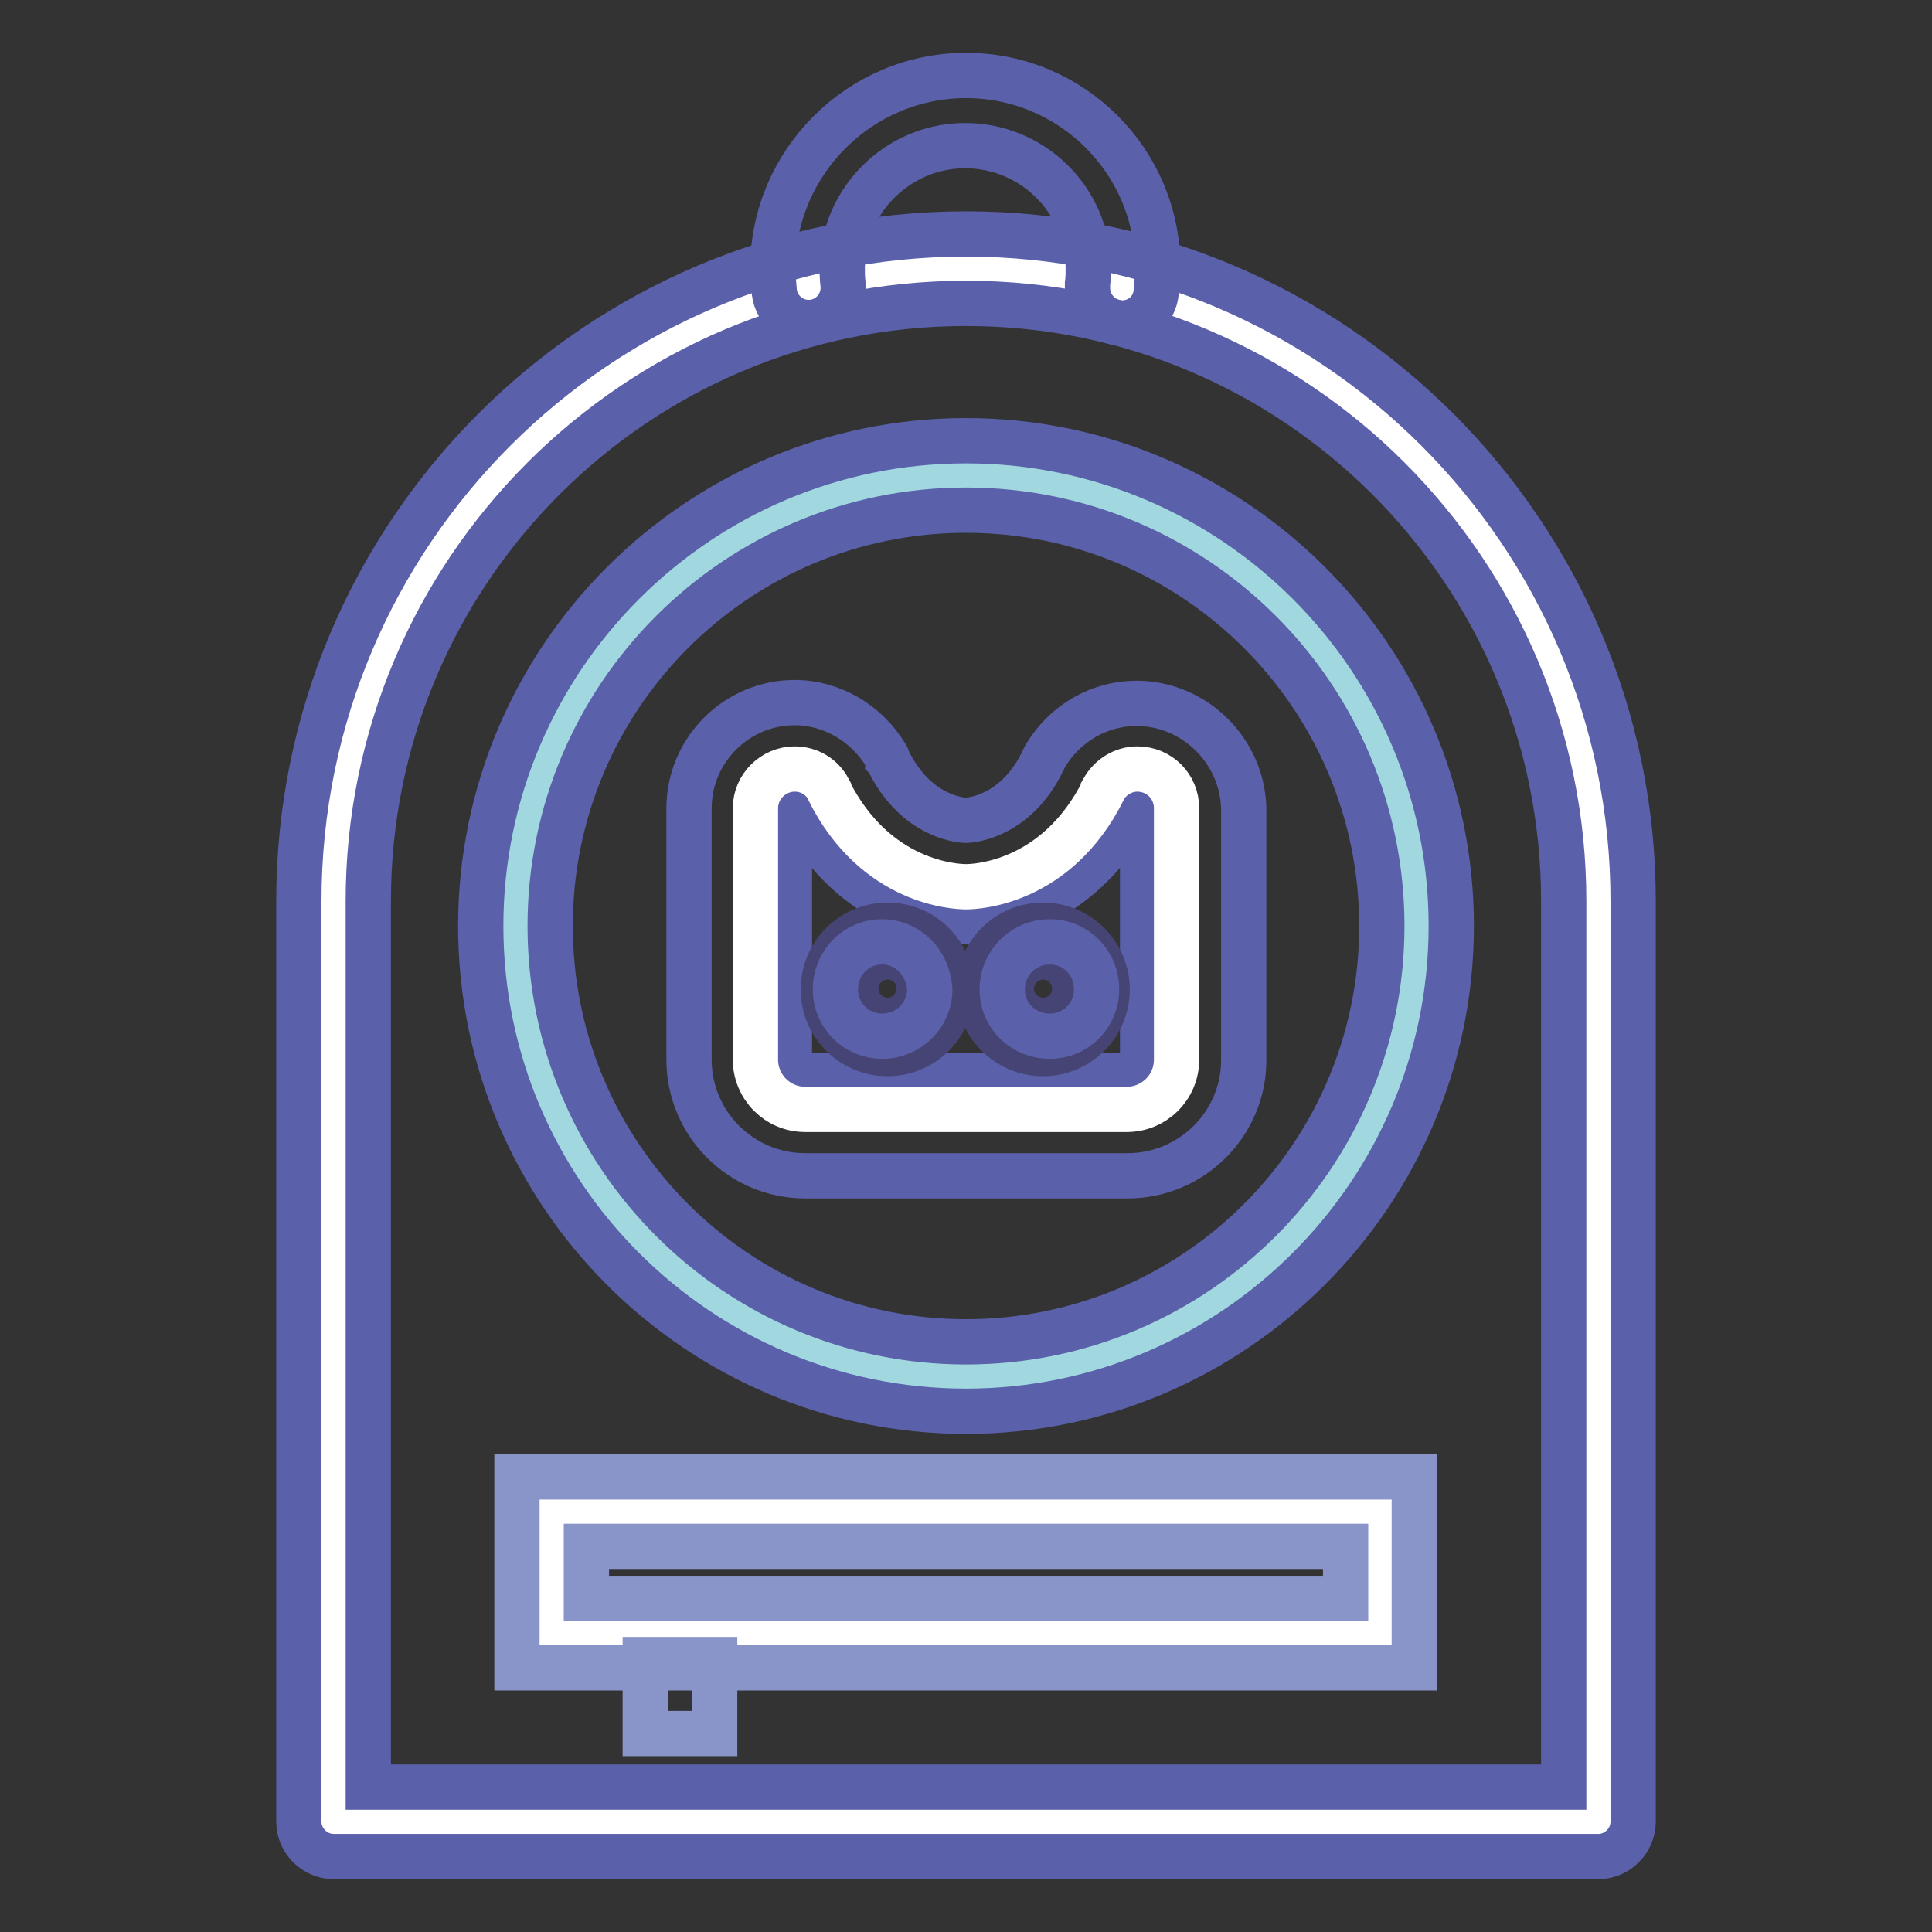
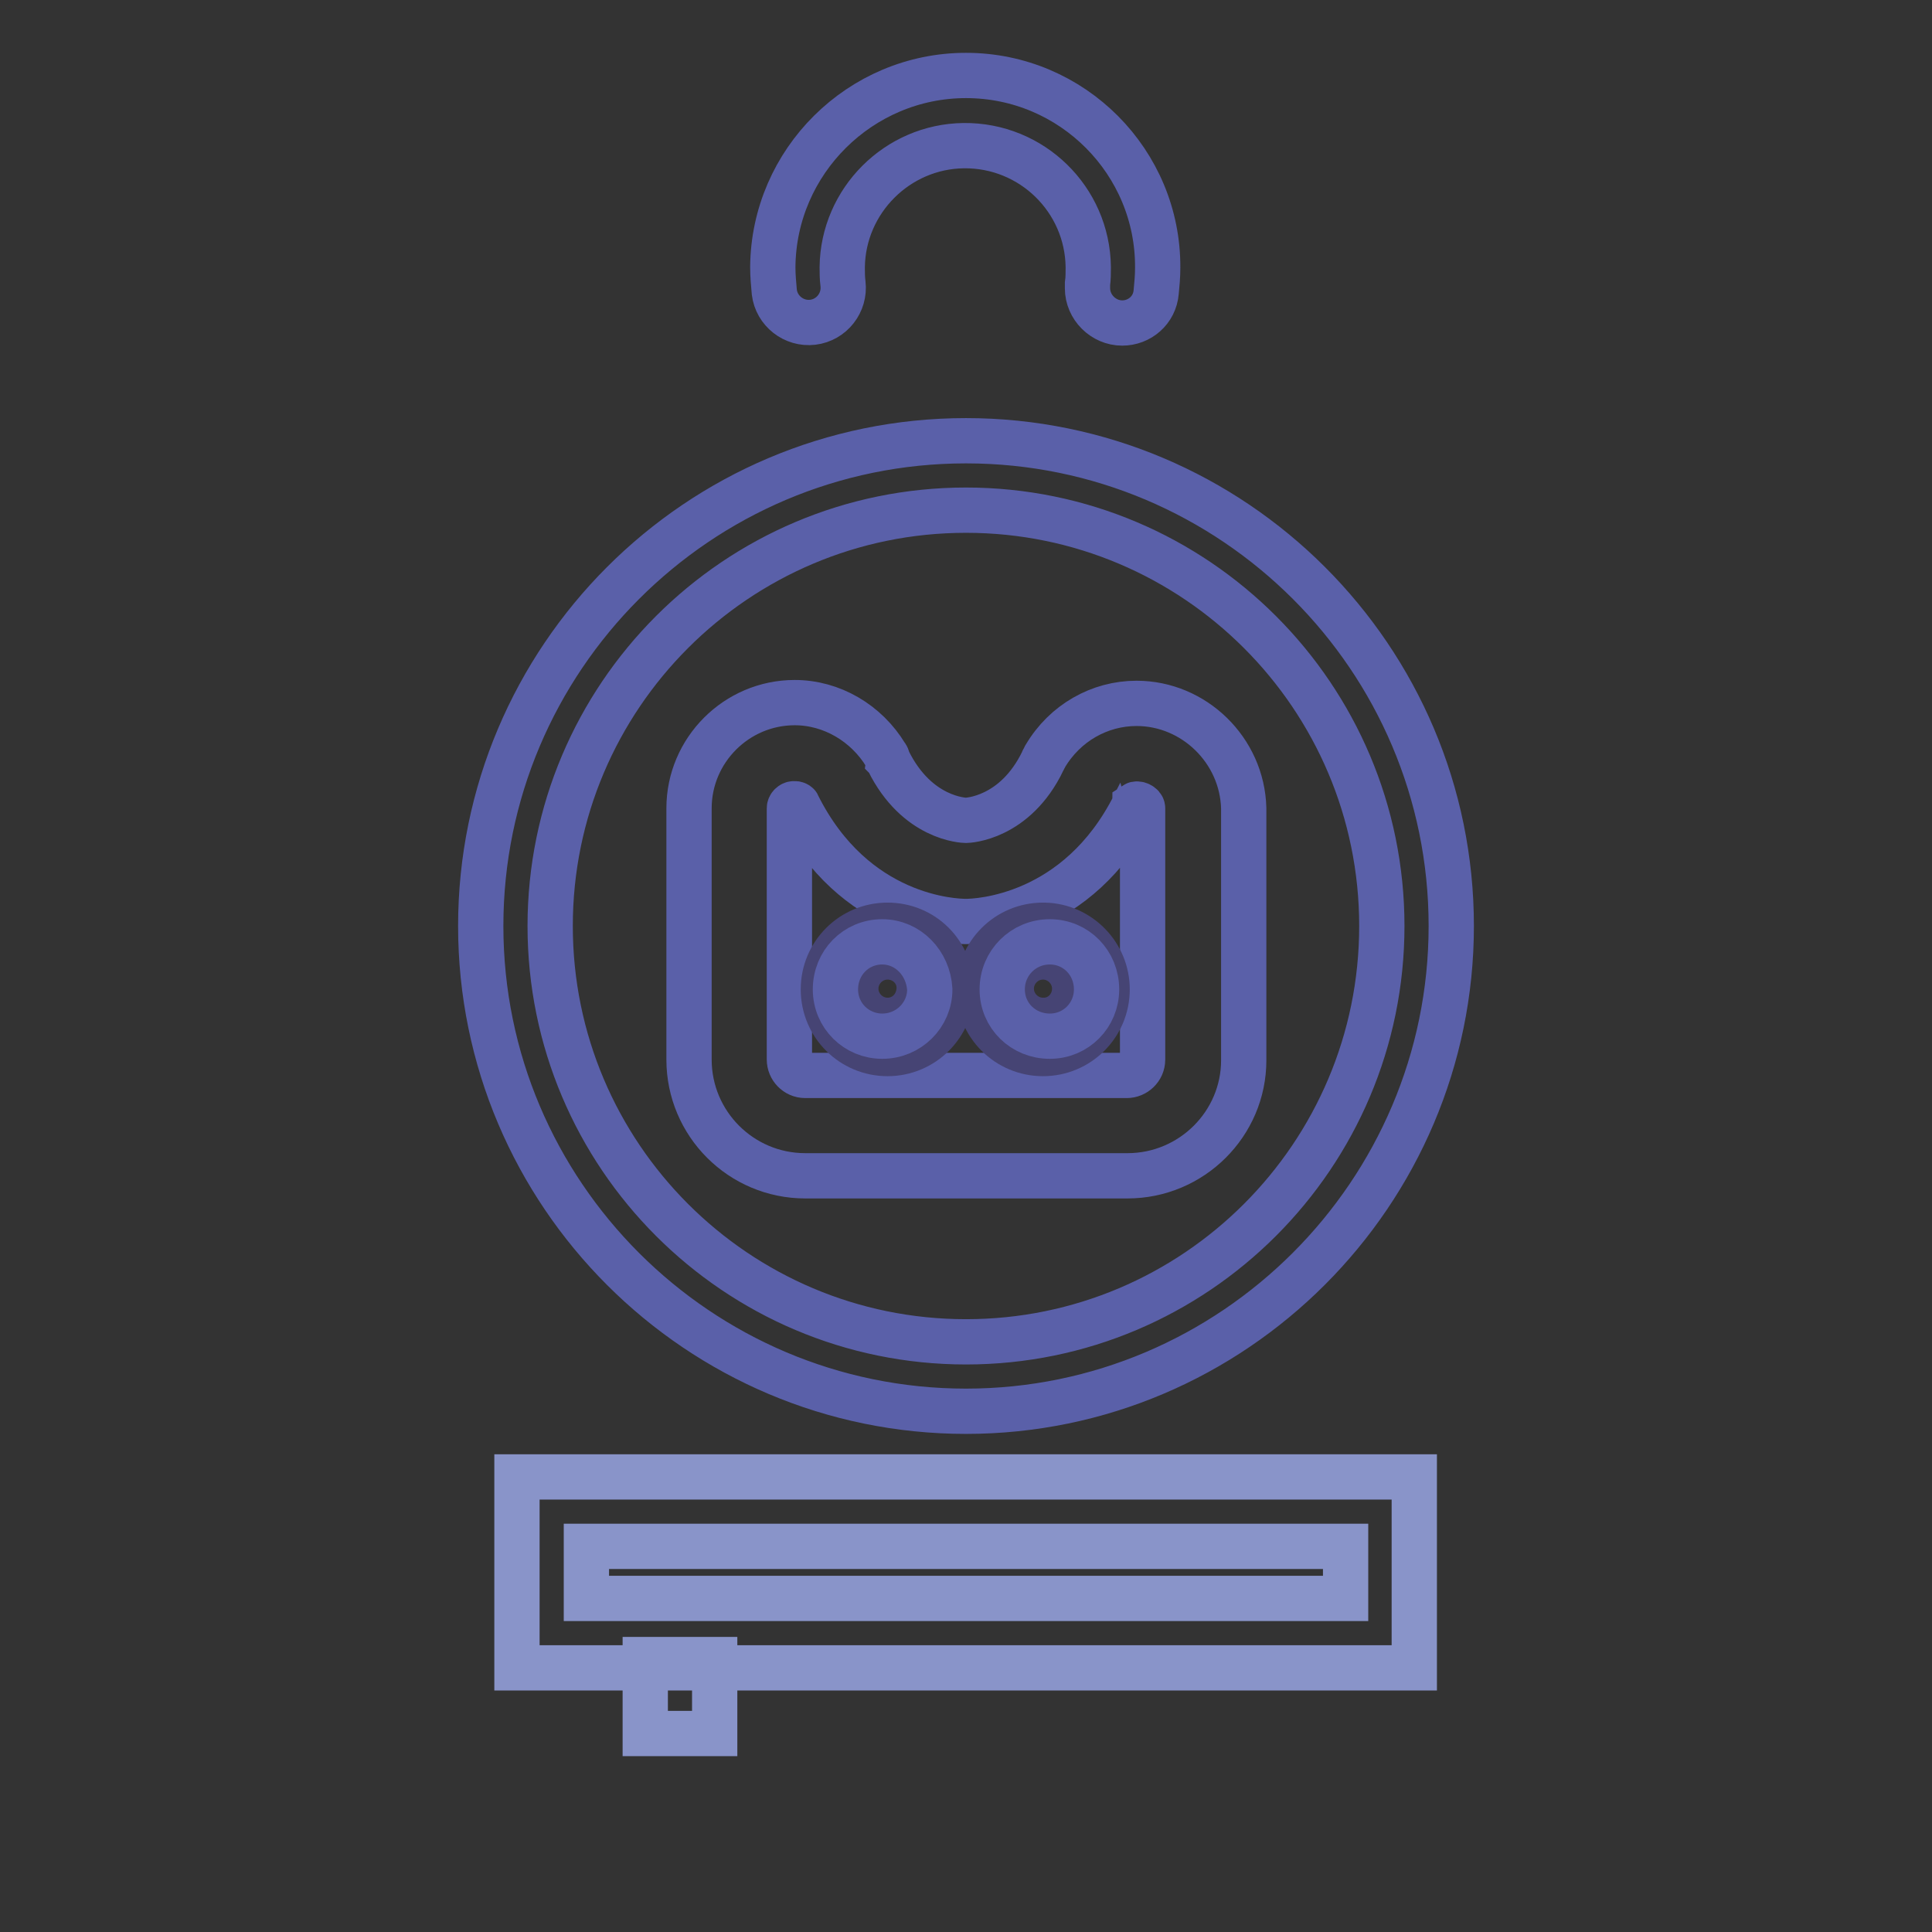
<svg xmlns="http://www.w3.org/2000/svg" version="1.1" x="0px" y="0px" viewBox="0 0 256 256" enable-background="new 0 0 256 256" xml:space="preserve">
  <rect x="0" y="0" width="256" height="256" fill="#333333" stroke="none" />
  <g>
-     <path stroke-width="6" fill-opacity="0" stroke="#ffffff" d="M128,35.6c46.1,0,83.8,37.7,83.8,83.8v122H44.2v-122C44.2,73.3,81.9,35.6,128,35.6z" />
-     <path stroke-width="6" fill-opacity="0" stroke="#5a60a9" d="M211.8,246H44.2c-2.5,0-4.6-2.1-4.6-4.6v-122C39.6,70.6,79.3,31,128,31c48.7,0,88.4,39.7,88.4,88.4v122 C216.4,243.9,214.3,246,211.8,246L211.8,246z M48.8,236.8h158.4V119.4c0-43.7-35.5-79.2-79.2-79.2c-43.7,0-79.2,35.5-79.2,79.2 L48.8,236.8z" />
-     <path stroke-width="6" fill-opacity="0" stroke="#ffffff" d="M73.1,200.3h109.7v16.1H73.1V200.3z" />
    <path stroke-width="6" fill-opacity="0" stroke="#8994c9" d="M187.5,221H68.5v-25.3h118.9V221z M77.7,211.8h100.6v-6.9H77.7V211.8z" />
    <path stroke-width="6" fill-opacity="0" stroke="#8994c9" d="M85.5,219.9h9.2v9.8h-9.2V219.9z" />
-     <path stroke-width="6" fill-opacity="0" stroke="#a1d7df" d="M128,63c33,0,59.7,26.7,59.7,59.7c0,32.9-26.7,59.7-59.7,59.7c-33,0-59.7-26.7-59.7-59.7 C68.3,89.8,95,63,128,63z" />
    <path stroke-width="6" fill-opacity="0" stroke="#5a60a9" d="M128,187c-35.4,0-64.3-28.8-64.3-64.3c0-35.4,28.8-64.3,64.3-64.3c35.4,0,64.3,28.8,64.3,64.3 C192.3,158.1,163.4,187,128,187z M128,67.6c-30.4,0-55.1,24.7-55.1,55.1c0,30.4,24.7,55.1,55.1,55.1s55.1-24.7,55.1-55.1 C183.1,92.3,158.4,67.6,128,67.6z M148.7,42.8c-2.5,0-4.6-2.1-4.6-4.6c0-0.2,0-0.4,0-0.6c0.1-0.7,0.1-1.4,0.1-2.2 c-0.1-9-7.5-16.2-16.5-16.1c-8.8,0.1-16,7.3-16.1,16.1c0,0.7,0,1.4,0.1,2.2c0.3,2.5-1.5,4.8-4,5.1c-2.5,0.3-4.8-1.5-5.1-4 c-0.1-1.1-0.2-2.2-0.2-3.3C102.5,21.4,114,10,128,10c14.1,0,25.5,11.5,25.4,25.5c0,1.1-0.1,2.2-0.2,3.2 C153,41.1,151,42.8,148.7,42.8z" />
    <path stroke-width="6" fill-opacity="0" stroke="#5a60a9" d="M149.4,155.8h-42.7c-8.5,0-15.4-6.9-15.4-15.4v-33.3c0-7.7,6.3-14,14-14c4.9,0,9.5,2.7,12.1,7 c0.1,0.1,0.2,0.3,0.2,0.5c0,0,0.1,0.1,0.1,0.2c3.8,7.7,10,7.9,10.3,7.9c0.2,0,6.5-0.2,10.2-7.9c0-0.1,0.1-0.2,0.1-0.2 c0.1-0.1,0.1-0.3,0.2-0.4c2.6-4.4,7.2-7,12.1-7c7.6,0,14,6.2,14.2,13.9v33.4C164.8,148.9,157.9,155.8,149.4,155.8L149.4,155.8z  M105.2,106.5c-0.3,0-0.6,0.3-0.6,0.6v33.3c0,1.1,0.9,2.1,2.1,2.1h42.6c1.1,0,2.1-0.9,2.1-2.1v-33.3c0-0.4-0.7-0.7-1-0.5 c0,0,0,0.1-0.1,0.1c-7.5,14.9-20.8,15.4-22.3,15.4c-1.5,0-14.8-0.4-22.3-15.4c0,0,0-0.1-0.1-0.1 C105.5,106.5,105.4,106.5,105.2,106.5L105.2,106.5z" />
    <path stroke-width="6" fill-opacity="0" stroke="#464474" d="M117.6,122.6c-4.7,0-8.5,3.8-8.5,8.5c0,4.7,3.8,8.5,8.5,8.5c4.7,0,8.5-3.8,8.5-8.5 C126,126.3,122.3,122.6,117.6,122.6L117.6,122.6z M117.6,135.2c-2.3,0-4.2-1.9-4.2-4.2c0-2.3,1.9-4.2,4.2-4.2 c2.3,0,4.2,1.8,4.2,4.1c0,0.1,0,0.1,0,0.1C121.7,133.4,119.9,135.2,117.6,135.2L117.6,135.2z M138.2,122.6c-4.7,0-8.5,3.8-8.5,8.5 c0,4.7,3.8,8.5,8.5,8.5c4.7,0,8.5-3.8,8.5-8.5c0-4.6-3.7-8.4-8.3-8.5C138.3,122.6,138.3,122.6,138.2,122.6L138.2,122.6z  M138.2,135.2c-2.3,0-4.2-1.9-4.2-4.2c0-2.3,1.9-4.2,4.2-4.2c2.3,0,4.2,1.9,4.2,4.2c0,2.3-1.8,4.2-4.1,4.2 C138.3,135.2,138.3,135.2,138.2,135.2z" />
-     <path stroke-width="6" fill-opacity="0" stroke="#ffffff" d="M155.9,140.4c0,3.7-3,6.6-6.6,6.6c0,0,0,0,0,0h-42.6c-3.7,0-6.6-3-6.6-6.6c0,0,0,0,0,0v-33.3 c0-2.9,2.4-5.2,5.2-5.2c1.9,0,3.6,1,4.5,2.7v0.1c6.2,12.4,16.9,12.8,18.2,12.8s12-0.4,18.2-12.8v-0.1c0.9-1.6,2.6-2.7,4.5-2.7 c2.9,0,5.2,2.3,5.2,5.2V140.4z" />
    <path stroke-width="6" fill-opacity="0" stroke="#5a60a9" d="M116.9,124.8c-3.5,0-6.2,2.8-6.2,6.3c0,3.5,2.8,6.2,6.2,6.2c3.5,0,6.3-2.8,6.3-6.2l0,0 C123,127.6,120.3,124.8,116.9,124.8z M139.1,124.8c-3.5,0-6.3,2.8-6.3,6.3c0,3.5,2.8,6.2,6.3,6.2c3.5,0,6.2-2.8,6.2-6.2 C145.3,127.6,142.6,124.8,139.1,124.8z" />
  </g>
</svg>